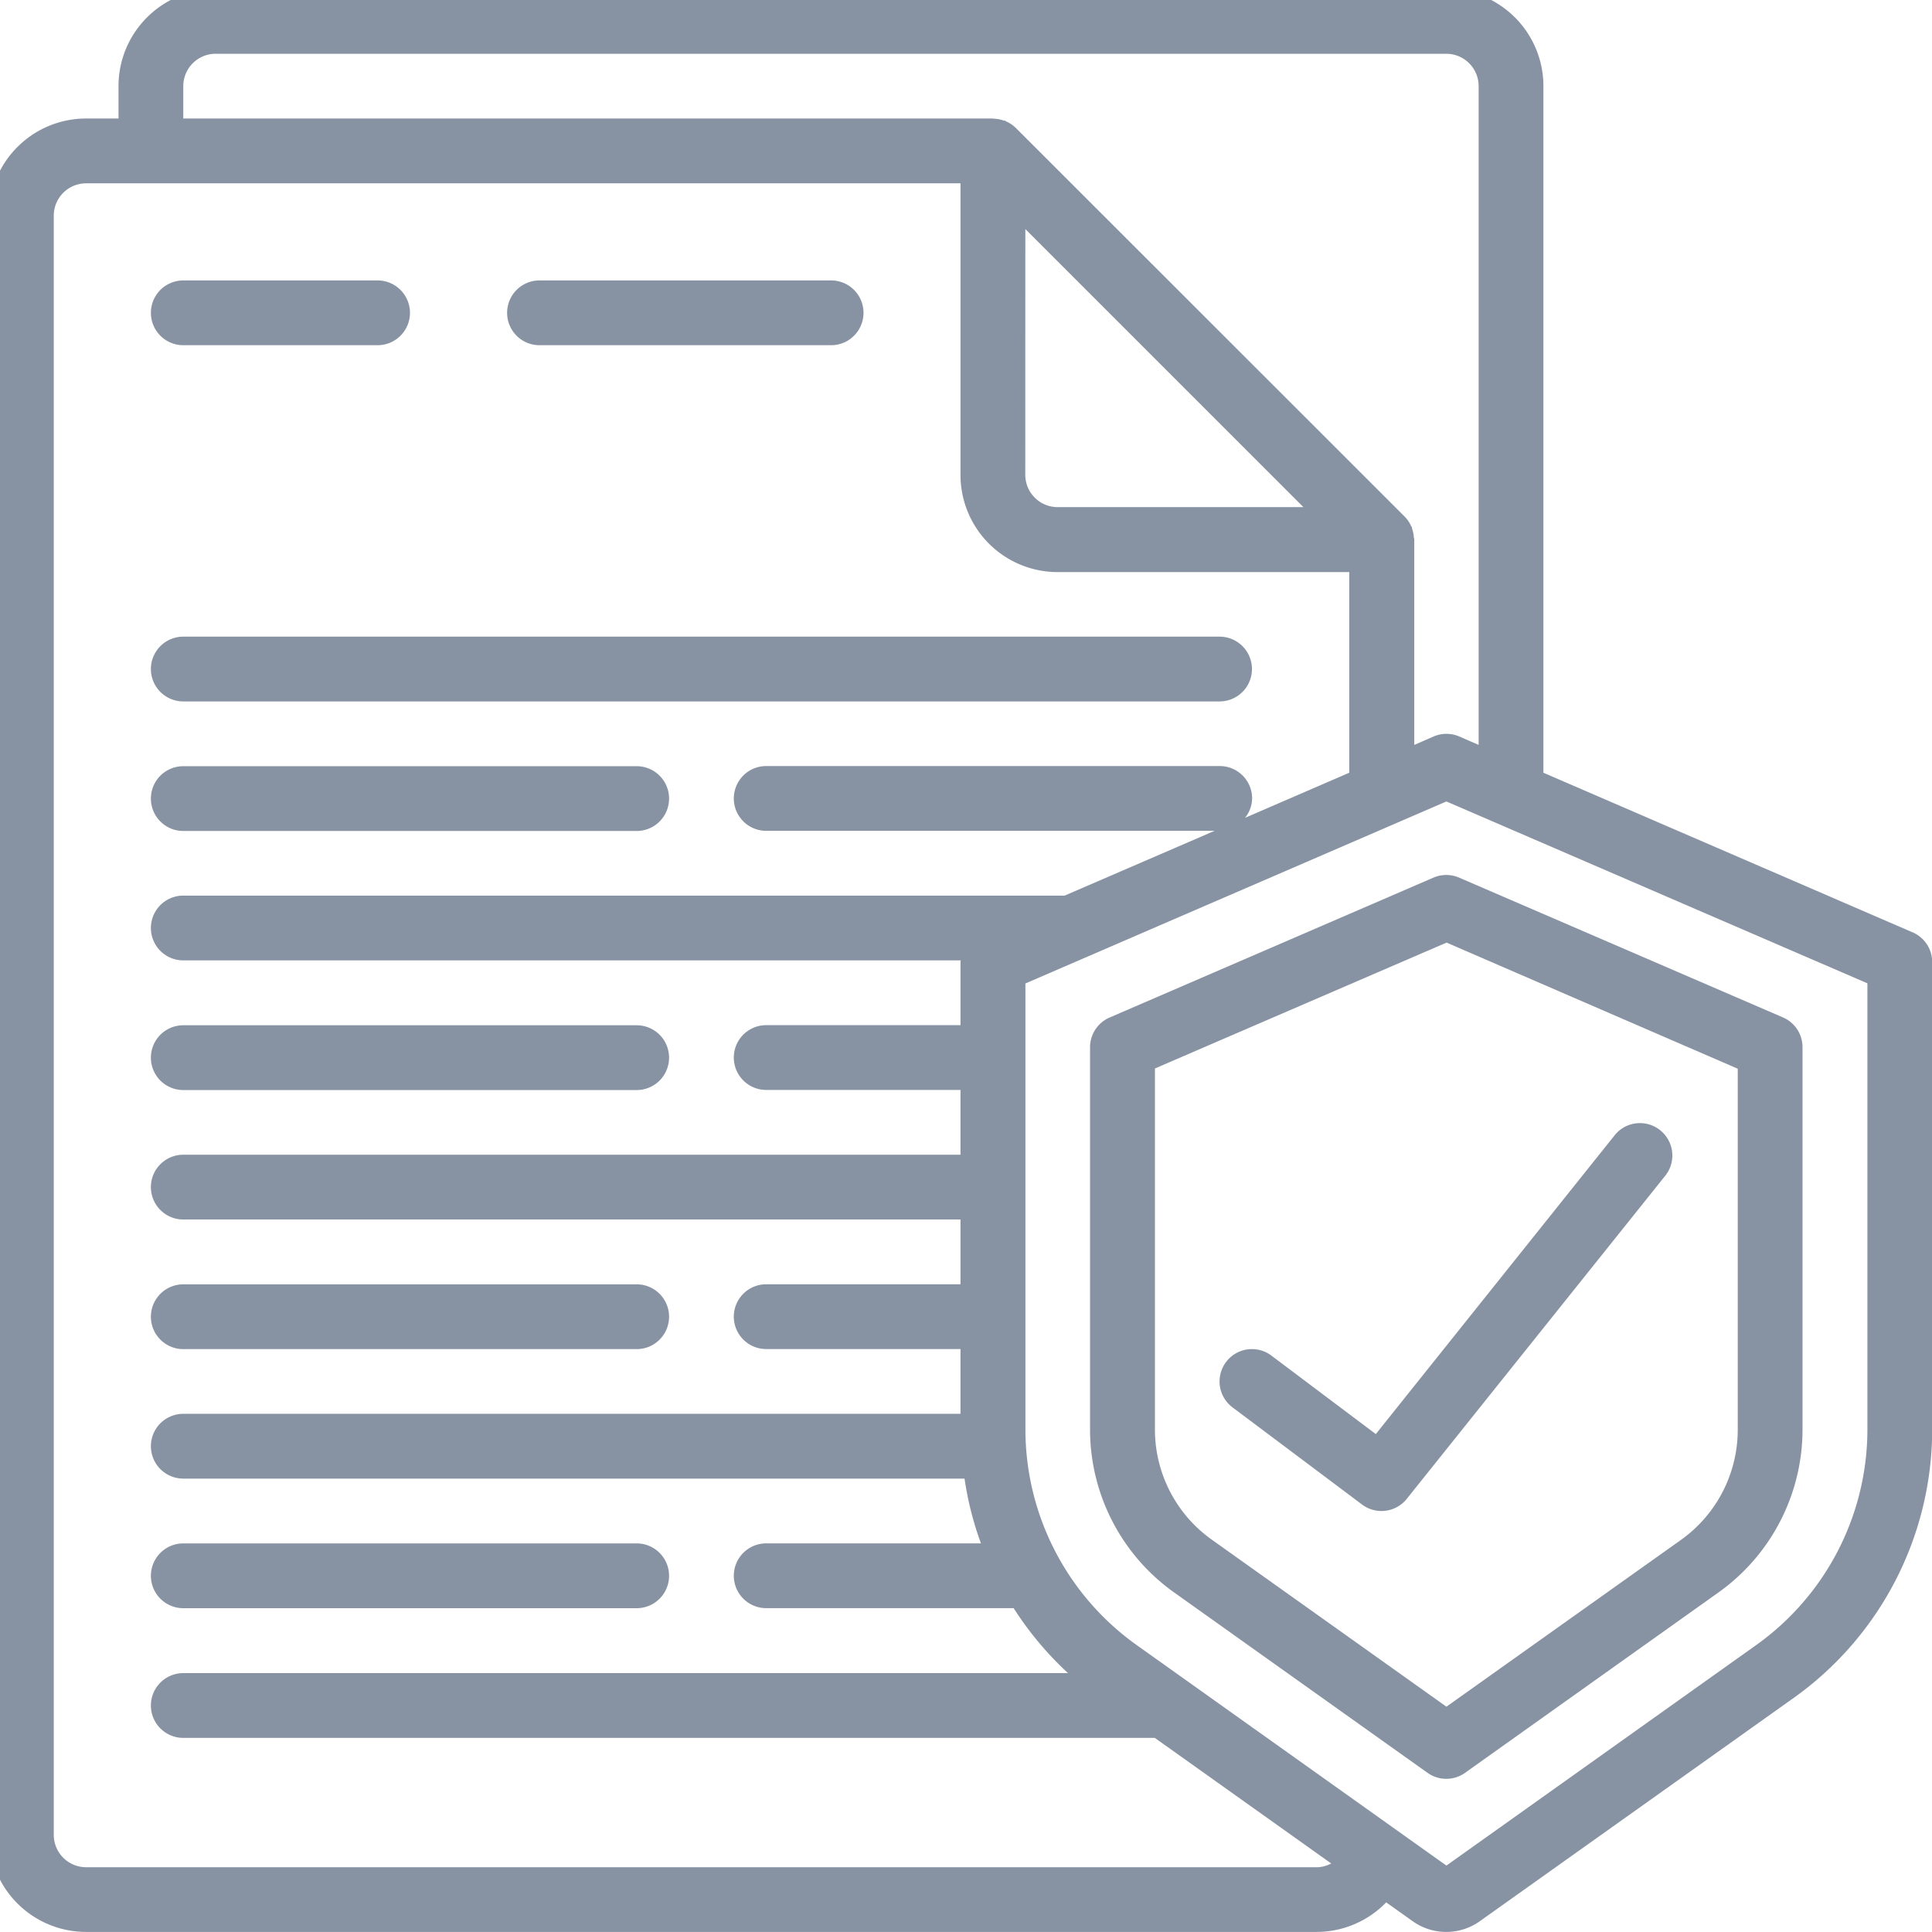
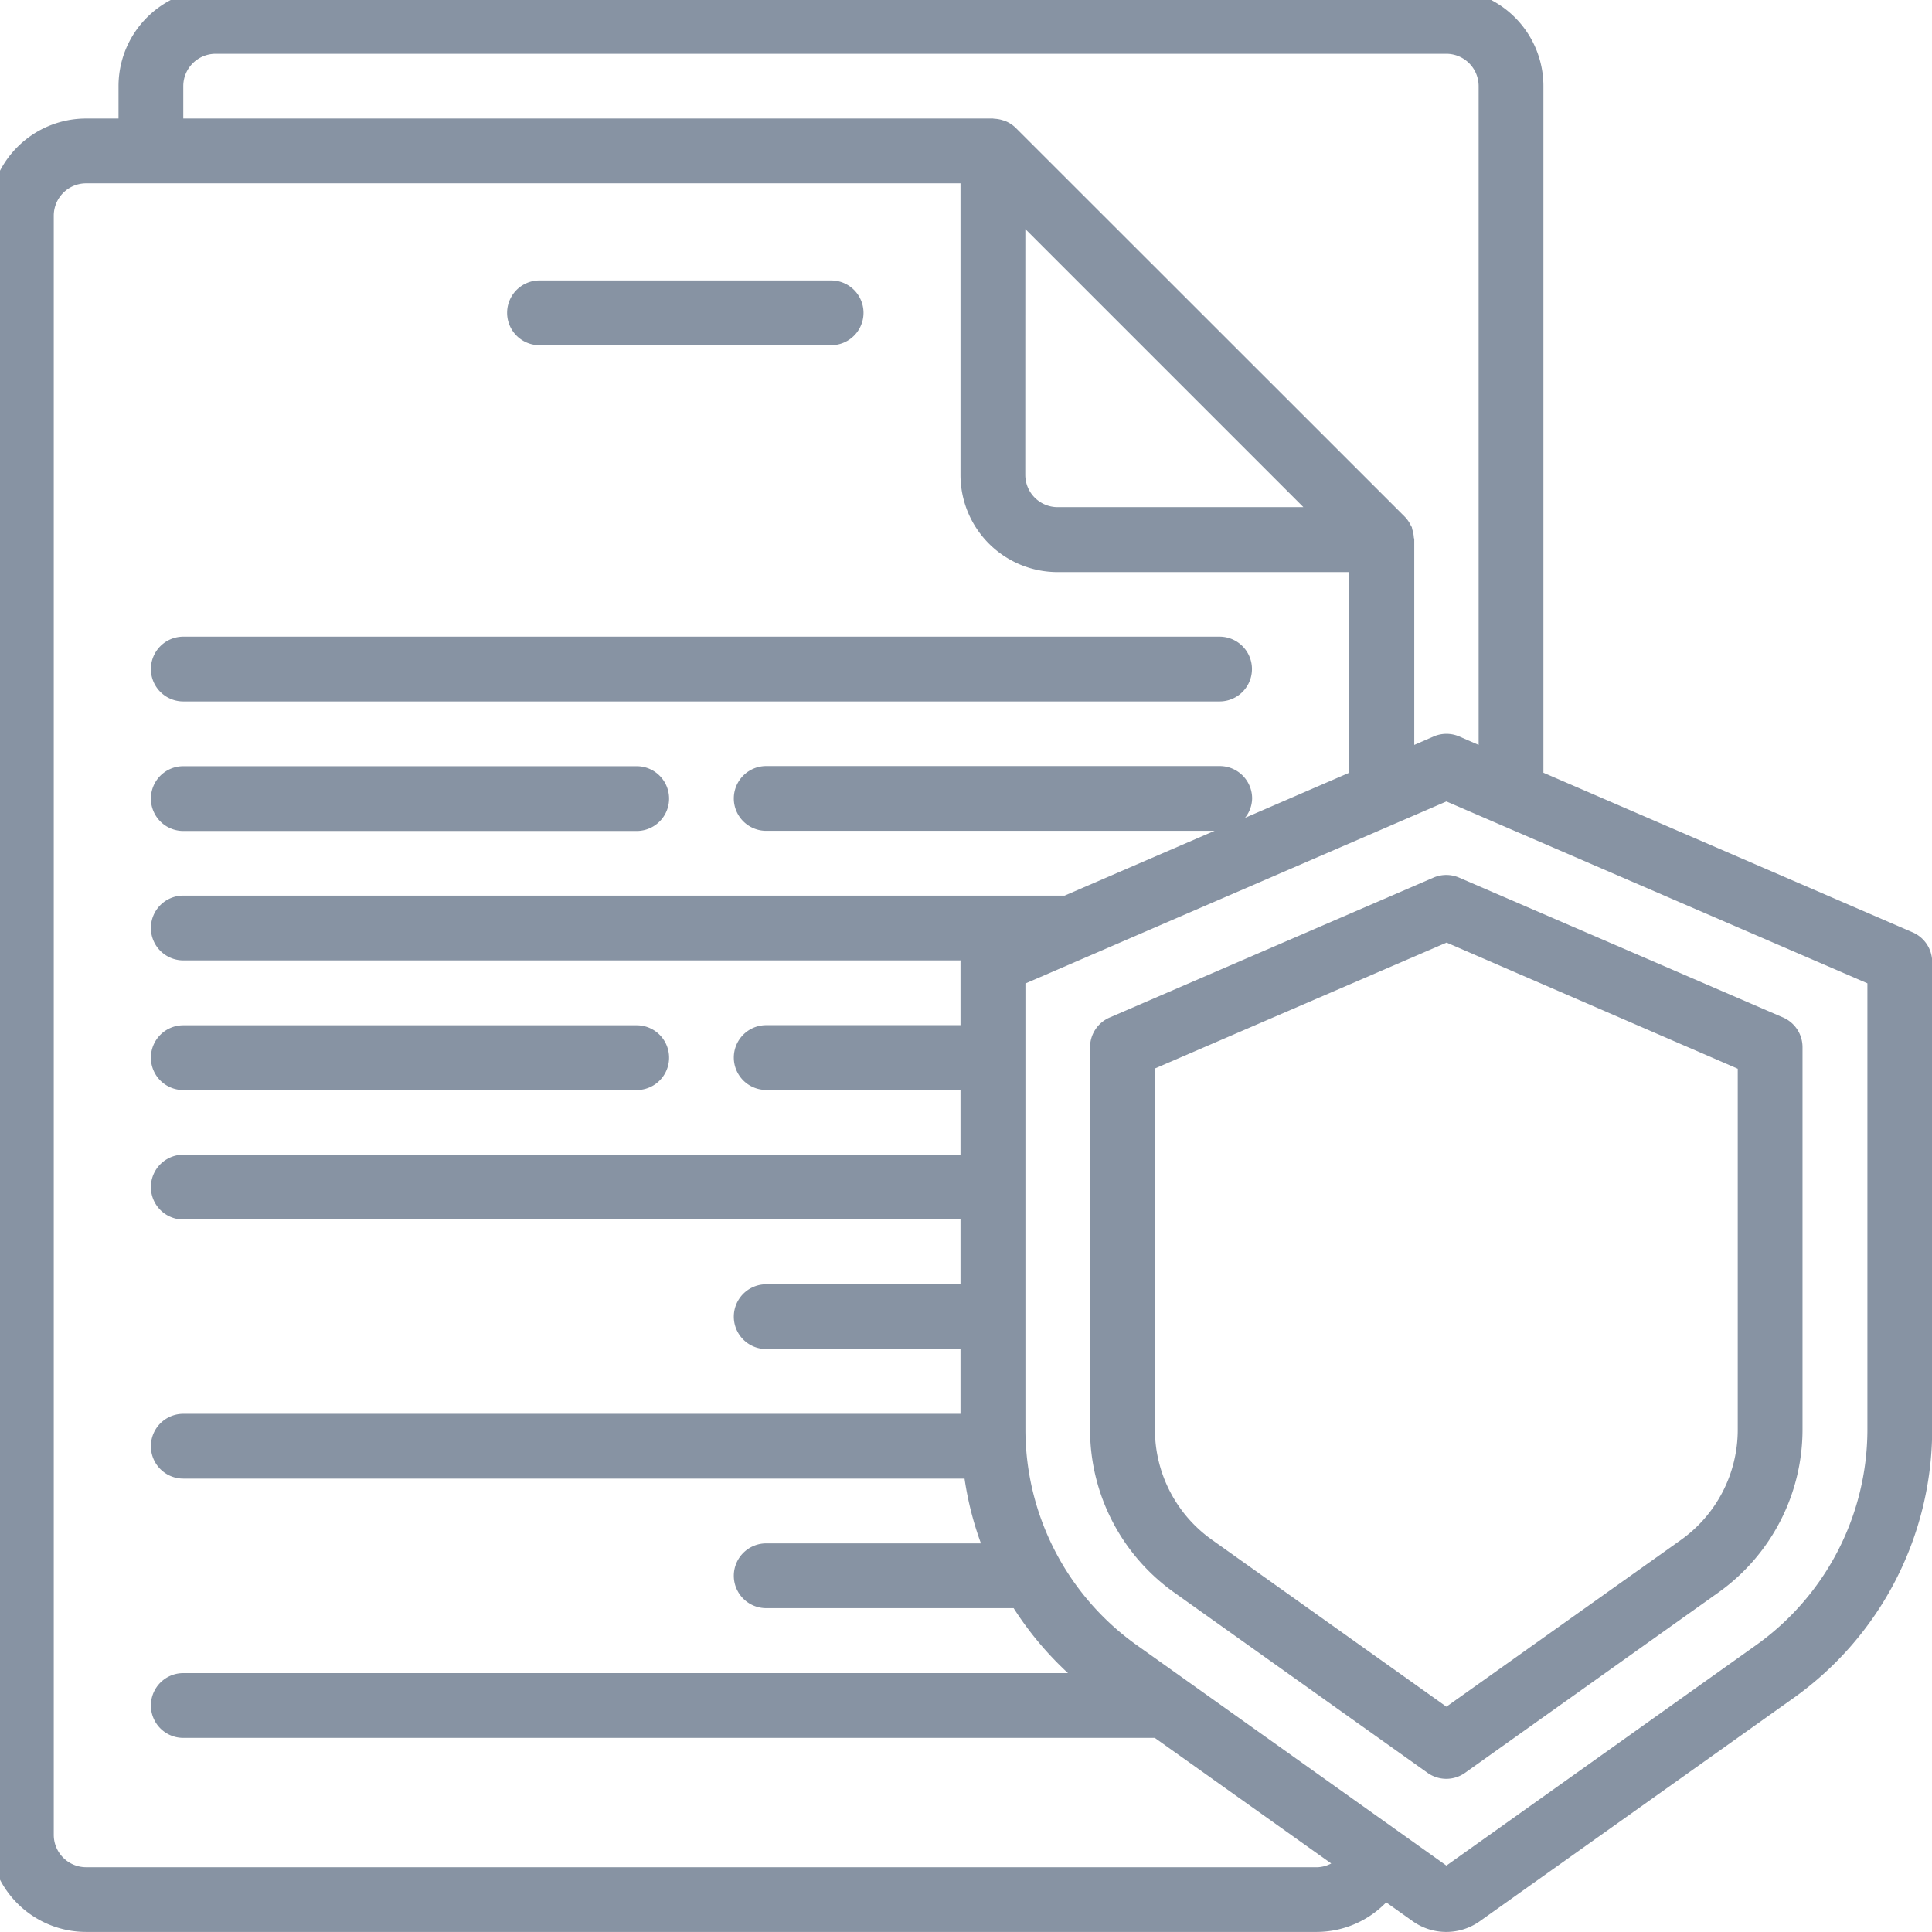
<svg xmlns="http://www.w3.org/2000/svg" width="53" height="53" viewBox="0 0 53 53">
  <defs>
    <clipPath id="a">
      <rect width="53" height="53" transform="translate(121.298 532.298)" fill="#fff" stroke="#707070" stroke-width="1" />
    </clipPath>
  </defs>
  <g transform="translate(-121.298 -532.298)" clip-path="url(#a)">
    <g transform="translate(120.996 531.996)">
      <g transform="translate(0 0)">
-         <path d="M6.138,11.227h5.33a.888.888,0,0,0,0-1.777H6.138a.888.888,0,1,0,0,1.777Z" transform="translate(-0.808 -1.455)" fill="#8793a3" />
        <path d="M17.688,11.227h8a.888.888,0,1,0,0-1.777h-8a.888.888,0,0,0,0,1.777Z" transform="translate(-2.586 -1.455)" fill="#8793a3" />
        <path d="M6.138,22.777H34.566a.888.888,0,0,0,0-1.777H6.138a.888.888,0,0,0,0,1.777Z" transform="translate(-0.808 -3.233)" fill="#8793a3" />
        <path d="M6.138,26.977H18.576a.888.888,0,1,0,0-1.777H6.138a.888.888,0,1,0,0,1.777Z" transform="translate(-0.808 -3.879)" fill="#8793a3" />
        <path d="M6.138,35.377H18.576a.888.888,0,1,0,0-1.777H6.138a.888.888,0,1,0,0,1.777Z" transform="translate(-0.808 -5.172)" fill="#8793a3" />
-         <path d="M6.138,43.777H18.576a.888.888,0,1,0,0-1.777H6.138a.888.888,0,0,0,0,1.777Z" transform="translate(-0.808 -6.465)" fill="#8793a3" />
-         <path d="M6.138,52.177H18.576a.888.888,0,1,0,0-1.777H6.138a.888.888,0,1,0,0,1.777Z" transform="translate(-0.808 -7.758)" fill="#8793a3" />
        <path d="M52.769,25.878,42.642,21.5V2.665A2.665,2.665,0,0,0,39.977,0H6.219A2.665,2.665,0,0,0,3.553,2.665v.888H2.665A2.665,2.665,0,0,0,0,6.219V50.637A2.665,2.665,0,0,0,2.665,53.3H36.423a2.658,2.658,0,0,0,1.906-.811l.728.518a1.588,1.588,0,0,0,1.839,0l8.6-6.118a9.048,9.048,0,0,0,3.811-7.35V26.694A.888.888,0,0,0,52.769,25.878ZM5.33,2.665a.888.888,0,0,1,.888-.888H39.977a.888.888,0,0,1,.888.888V20.737l-.533-.232a.888.888,0,0,0-.7,0l-.533.232V15.1c0-.02-.01-.038-.012-.058a.836.836,0,0,0-.043-.219c-.006-.02-.005-.042-.013-.061s-.014-.02-.019-.03a.888.888,0,0,0-.178-.26L28.171,3.814a.888.888,0,0,0-.26-.178c-.012-.005-.02-.014-.03-.019s-.041-.007-.06-.013a.888.888,0,0,0-.221-.044.4.4,0,0,1-.06-.007H5.33Zm23.1,3.921,7.628,7.628H29.316a.888.888,0,0,1-.888-.888Zm8,44.939H2.665a.888.888,0,0,1-.888-.888V6.219a.888.888,0,0,1,.888-.888H26.651v8a2.665,2.665,0,0,0,2.665,2.665h8V21.5l-2.86,1.238a.868.868,0,0,0,.195-.533.888.888,0,0,0-.888-.888H21.321a.888.888,0,0,0,0,1.777h12.3l-4.113,1.777H5.33a.888.888,0,1,0,0,1.777H26.657c0,.014-.006.028-.006.043v1.734h-5.33a.888.888,0,0,0,0,1.777h5.33v1.777H5.33a.888.888,0,1,0,0,1.777H26.651v1.777h-5.33a.888.888,0,0,0,0,1.777h5.33v1.777H5.33a.888.888,0,0,0,0,1.777H26.762a8.9,8.9,0,0,0,.45,1.777H21.321a.888.888,0,0,0,0,1.777h6.788A9.09,9.09,0,0,0,29.6,46.2H5.33a.888.888,0,0,0,0,1.777H31.981l4.84,3.445A.867.867,0,0,1,36.423,51.526Zm15.1-11.985a7.269,7.269,0,0,1-3.064,5.9l-8.485,6.04-8.485-6.041a7.269,7.269,0,0,1-3.064-5.9V27.281l1.608-.695.017-.007,9.924-4.291,11.549,4.989Z" transform="translate(0 0)" fill="#8793a3" />
        <path d="M45.117,28.8l-8.884,3.838a.888.888,0,0,0-.533.816V43.962a5.488,5.488,0,0,0,2.317,4.454l6.94,4.94a.888.888,0,0,0,1.031,0l6.94-4.94a5.49,5.49,0,0,0,2.317-4.454V33.451a.888.888,0,0,0-.533-.816L45.827,28.8A.888.888,0,0,0,45.117,28.8Zm8.351,5.241v9.923A3.712,3.712,0,0,1,51.9,46.974l-6.424,4.568-6.424-4.573a3.709,3.709,0,0,1-1.572-3.007V34.034l8-3.453Z" transform="translate(-5.495 -4.421)" fill="#8793a3" />
-         <path d="M41.321,43.146a.888.888,0,0,0-1.066,1.421l3.553,2.665a.888.888,0,0,0,1.227-.155l7.107-8.884a.889.889,0,0,0-1.388-1.11L44.186,45.3Z" transform="translate(-6.142 -5.657)" fill="#8793a3" />
      </g>
    </g>
  </g>
</svg>